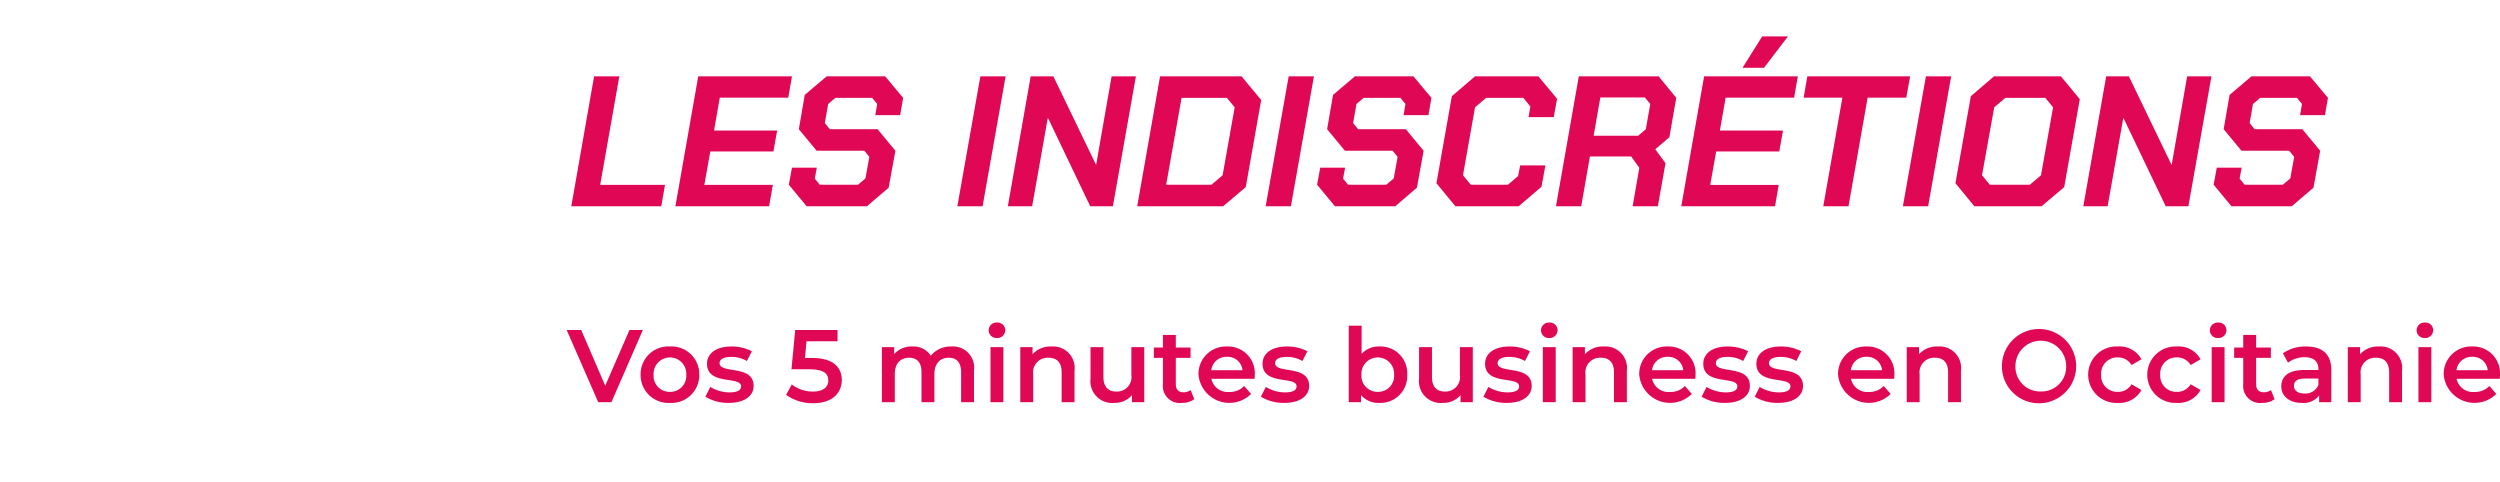
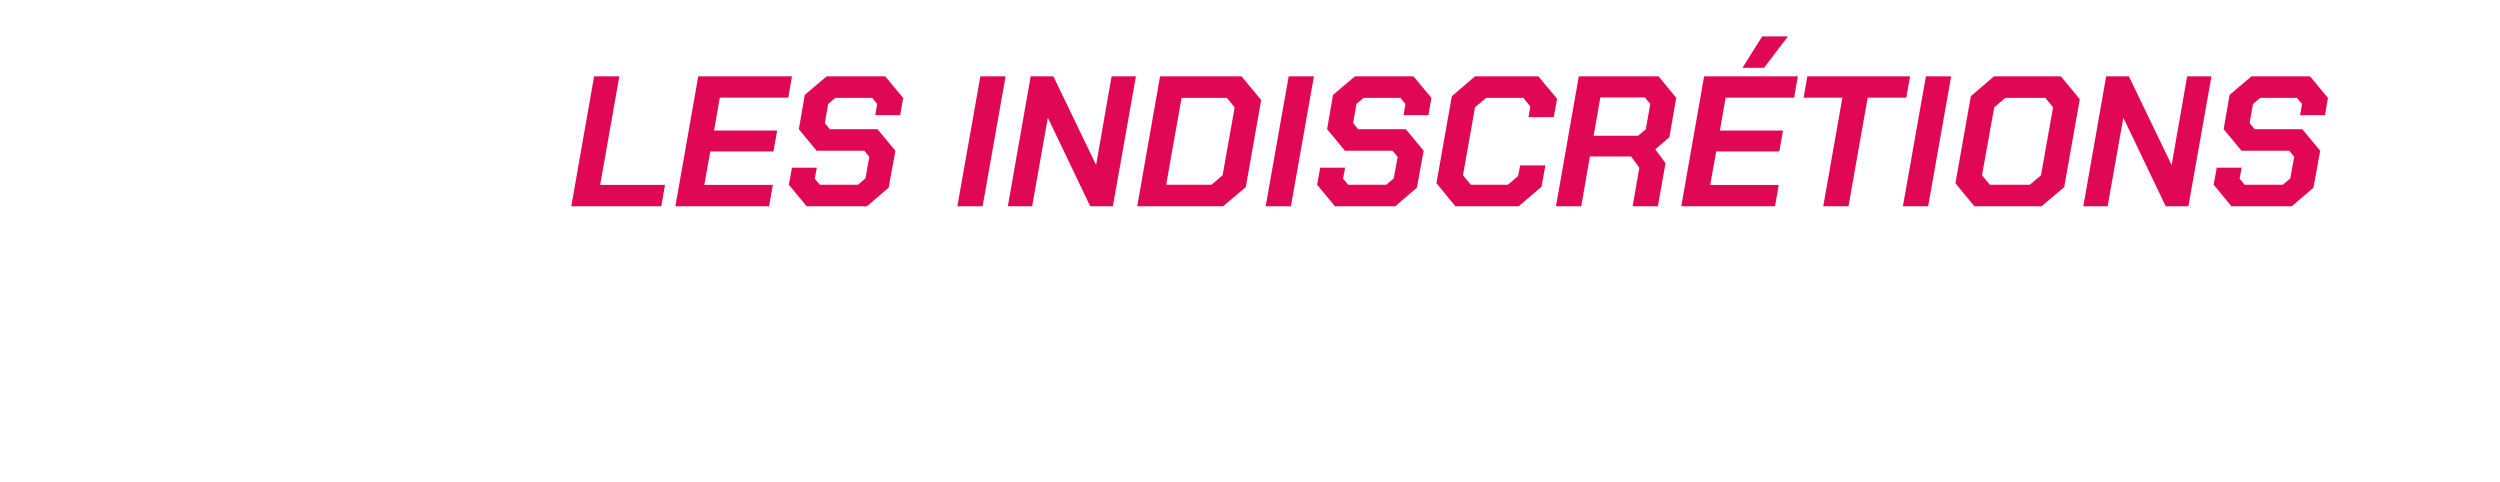
<svg xmlns="http://www.w3.org/2000/svg" width="242.43" height="46.695" viewBox="0 0 242.43 46.695">
  <defs>
    <clipPath id="clip-path">
-       <rect id="Rectangle_56" data-name="Rectangle 56" width="46.695" height="46.695" fill="none" />
-     </clipPath>
+       </clipPath>
  </defs>
  <g id="Groupe_64" data-name="Groupe 64" transform="translate(-12257 -882)">
    <g id="Groupe_63" data-name="Groupe 63" transform="translate(12257 882)">
      <g id="Groupe_27" data-name="Groupe 27" clip-path="url(#clip-path)">
        <g id="Groupe_26" data-name="Groupe 26" transform="translate(0 0)">
          <g id="Groupe_25" data-name="Groupe 25" clip-path="url(#clip-path)">
            <image id="Rectangle_54" data-name="Rectangle 54" width="46.695" height="46.695" />
          </g>
        </g>
      </g>
    </g>
    <path id="Tracé_48" data-name="Tracé 48" d="M2.61,5.4H5.058L3.2,15.93H9.486L9.126,18H.4Zm10.1,0H21.8l-.36,2.07H14.8l-.558,3.186h6.12L20,12.69h-6.12L13.3,15.93h6.642L19.584,18h-9.09Zm8.784,10.512.306-1.656H24.21l-.2,1.062.486.594h3.708l.72-.612.378-2.088-.486-.594H24.192L22.464,10.53,23.04,7.2l2.124-1.8h5.67L32.58,7.488l-.288,1.674H29.88l.18-1.08-.486-.594H26.01l-.7.594-.324,1.854.486.594H30.1l1.728,2.088L31.176,16.2,29.07,18H23.22ZM40.068,5.4h2.448L40.284,18H37.836Zm4.878,0h2.2l4.122,8.55H51.3L52.794,5.4h2.358L52.92,18h-2.2L46.638,9.468H46.6L45.09,18H42.732Zm12.546,0h7.9L67.3,7.7l-1.494,8.442L63.612,18H55.278Zm4.986,10.512,1.08-.918,1.17-6.588-.756-.918H59.58l-1.494,8.424ZM69.966,5.4h2.448L70.182,18H67.734ZM72.72,15.912l.306-1.656h2.412l-.2,1.062.486.594h3.708l.72-.612.378-2.088-.486-.594H75.42L73.692,10.53l.576-3.33,2.124-1.8h5.67l1.746,2.088L83.52,9.162H81.108l.18-1.08L80.8,7.488H77.238l-.7.594-.324,1.854.486.594h4.626l1.728,2.088L82.4,16.2,80.3,18h-5.85Zm11.574-.144,1.494-8.442L88.038,5.4h6.138l1.818,2.178L95.67,9.36H93.222l.18-1.026-.684-.846h-3.6l-1.08.918-1.17,6.588.756.918h3.6l.99-.846.2-1.026H94.86l-.378,2.07L92.268,18H86.13Zm22.59-4.464-1.368,1.17.99,1.35L105.768,18H103.32l.648-3.726-.792-1.1h-4L98.334,18H95.886L98.1,5.4h7.74l1.71,2.088ZM99.54,11.16h4.32l.738-.63.432-2.448-.522-.63h-4.32ZM110.25,5.4h9.09l-.36,2.07h-6.642l-.558,3.186h6.12l-.36,2.034h-6.12l-.576,3.24h6.642l-.36,2.07h-9.09Zm5.634-3.87h2.5l-2.322,3.042h-2.088Zm7.776,5.94H119.9l.36-2.07h9.972l-.378,2.07h-3.744L124.254,18h-2.448Zm8.1-2.07h2.448L131.976,18h-2.448Zm2.862,10.368,1.494-8.442,2.25-1.926h6.48l1.836,2.214-1.512,8.532L142.974,18h-6.516Zm7.218.144,1.08-.918,1.17-6.588-.756-.918h-3.87l-1.08.918L137.2,14.994l.756.918Zm7.4-10.512h2.2l4.122,8.55h.036l1.494-8.55h2.358L157.212,18h-2.2L150.93,9.468h-.036L149.382,18h-2.358ZM159.66,15.912l.306-1.656h2.412l-.2,1.062.486.594h3.708l.72-.612.378-2.088-.486-.594H162.36l-1.728-2.088.576-3.33,2.124-1.8H169l1.746,2.088-.288,1.674h-2.412l.18-1.08-.486-.594h-3.564l-.7.594-.324,1.854.486.594h4.626l1.728,2.088-.648,3.582L167.238,18h-5.85Z" transform="translate(12312 884)" fill="#e00855" />
-     <path id="Tracé_49" data-name="Tracé 49" d="M6.04,3,3.69,8.4,1.36,3H-.05l3.06,7H4.29L7.34,3Zm3.92,7.07a2.693,2.693,0,0,0,2.85-2.74A2.685,2.685,0,0,0,9.96,4.6,2.688,2.688,0,0,0,7.12,7.33,2.7,2.7,0,0,0,9.96,10.07ZM9.96,9A1.553,1.553,0,0,1,8.38,7.33a1.587,1.587,0,1,1,3.17,0A1.555,1.555,0,0,1,9.96,9Zm5.7,1.07c1.5,0,2.42-.65,2.42-1.65,0-2.09-3.3-1.13-3.3-2.21,0-.35.36-.6,1.12-.6a2.923,2.923,0,0,1,1.53.4l.48-.95a4.25,4.25,0,0,0-2-.46c-1.44,0-2.35.66-2.35,1.67,0,2.13,3.3,1.17,3.3,2.19,0,.37-.33.59-1.12.59a3.593,3.593,0,0,1-1.86-.53l-.48.95A4.243,4.243,0,0,0,15.66,10.07Zm8.07-4.36h-.67l.15-1.62h3.01V3H22.11l-.36,3.81h1.69c1.45,0,1.88.42,1.88,1.09s-.55,1.07-1.48,1.07a3.314,3.314,0,0,1-2.06-.69l-.55,1.01a4.376,4.376,0,0,0,2.63.81c1.88,0,2.77-1.02,2.77-2.25S25.8,5.71,23.73,5.71ZM37.26,4.6a2.492,2.492,0,0,0-2,.89,2,2,0,0,0-1.8-.89,2.212,2.212,0,0,0-1.75.74V4.66H30.52V10h1.25V7.29c0-1.06.56-1.6,1.39-1.6.76,0,1.2.46,1.2,1.41V10h1.25V7.29c0-1.06.57-1.6,1.39-1.6.76,0,1.2.46,1.2,1.41V10h1.25V6.94A2.055,2.055,0,0,0,37.26,4.6Zm4.42-.82a.767.767,0,0,0,.8-.78.744.744,0,0,0-.8-.72.752.752,0,1,0,0,1.5ZM41.05,10H42.3V4.66H41.05Zm5.92-5.4a2.322,2.322,0,0,0-1.84.75V4.66H43.94V10h1.25V7.3a1.418,1.418,0,0,1,1.49-1.61c.8,0,1.27.46,1.27,1.41V10H49.2V6.94A2.087,2.087,0,0,0,46.97,4.6Zm7.74.06v2.7a1.407,1.407,0,0,1-1.46,1.61c-.79,0-1.25-.46-1.25-1.43V4.66H50.75V7.71a2.112,2.112,0,0,0,2.3,2.36,2.181,2.181,0,0,0,1.72-.75V10h1.19V4.66Zm5.75,4.16a1.124,1.124,0,0,1-.7.22c-.48,0-.74-.28-.74-.8V5.7h1.43v-1H59.02V3.48H57.77V4.7h-.88v1h.88V8.27a1.641,1.641,0,0,0,1.84,1.8,1.964,1.964,0,0,0,1.2-.36Zm6.22-1.46a2.6,2.6,0,0,0-2.7-2.76,2.656,2.656,0,0,0-2.76,2.73,3,3,0,0,0,5.1,1.87l-.67-.77a1.914,1.914,0,0,1-1.45.58,1.616,1.616,0,0,1-1.73-1.28h4.19C66.67,7.61,66.68,7.46,66.68,7.36ZM63.98,5.6a1.454,1.454,0,0,1,1.51,1.3H62.46A1.476,1.476,0,0,1,63.98,5.6Zm5.55,4.47c1.5,0,2.42-.65,2.42-1.65,0-2.09-3.3-1.13-3.3-2.21,0-.35.36-.6,1.12-.6a2.923,2.923,0,0,1,1.53.4l.48-.95a4.25,4.25,0,0,0-2-.46c-1.44,0-2.35.66-2.35,1.67,0,2.13,3.3,1.17,3.3,2.19,0,.37-.33.59-1.12.59a3.593,3.593,0,0,1-1.86-.53l-.48.95A4.243,4.243,0,0,0,69.53,10.07ZM78.75,4.6a2.22,2.22,0,0,0-1.71.71V2.58H75.79V10h1.19V9.31a2.2,2.2,0,0,0,1.77.76,2.6,2.6,0,0,0,2.71-2.74A2.593,2.593,0,0,0,78.75,4.6ZM78.61,9a1.561,1.561,0,0,1-1.59-1.67,1.587,1.587,0,1,1,3.17,0A1.553,1.553,0,0,1,78.61,9Zm7.96-4.34v2.7a1.407,1.407,0,0,1-1.46,1.61c-.79,0-1.25-.46-1.25-1.43V4.66H82.61V7.71a2.112,2.112,0,0,0,2.3,2.36,2.181,2.181,0,0,0,1.72-.75V10h1.19V4.66Zm4.54,5.41c1.5,0,2.42-.65,2.42-1.65,0-2.09-3.3-1.13-3.3-2.21,0-.35.36-.6,1.12-.6a2.923,2.923,0,0,1,1.53.4l.48-.95a4.25,4.25,0,0,0-2-.46c-1.44,0-2.35.66-2.35,1.67,0,2.13,3.3,1.17,3.3,2.19,0,.37-.33.59-1.12.59a3.593,3.593,0,0,1-1.86-.53l-.48.95A4.243,4.243,0,0,0,91.11,10.07Zm4.13-6.29a.767.767,0,0,0,.8-.78.744.744,0,0,0-.8-.72.752.752,0,1,0,0,1.5ZM94.61,10h1.25V4.66H94.61Zm5.92-5.4a2.322,2.322,0,0,0-1.84.75V4.66H97.5V10h1.25V7.3a1.418,1.418,0,0,1,1.49-1.61c.8,0,1.27.46,1.27,1.41V10h1.25V6.94A2.087,2.087,0,0,0,100.53,4.6Zm8.89,2.76a2.6,2.6,0,0,0-2.7-2.76,2.656,2.656,0,0,0-2.76,2.73,3,3,0,0,0,5.1,1.87l-.67-.77a1.914,1.914,0,0,1-1.45.58,1.616,1.616,0,0,1-1.73-1.28h4.19C109.41,7.61,109.42,7.46,109.42,7.36Zm-2.7-1.76a1.454,1.454,0,0,1,1.51,1.3H105.2A1.476,1.476,0,0,1,106.72,5.6Zm5.55,4.47c1.5,0,2.42-.65,2.42-1.65,0-2.09-3.3-1.13-3.3-2.21,0-.35.36-.6,1.12-.6a2.923,2.923,0,0,1,1.53.4l.48-.95a4.25,4.25,0,0,0-2-.46c-1.44,0-2.35.66-2.35,1.67,0,2.13,3.3,1.17,3.3,2.19,0,.37-.33.59-1.12.59a3.593,3.593,0,0,1-1.86-.53l-.48.95A4.243,4.243,0,0,0,112.27,10.07Zm5.15,0c1.5,0,2.42-.65,2.42-1.65,0-2.09-3.3-1.13-3.3-2.21,0-.35.36-.6,1.12-.6a2.923,2.923,0,0,1,1.53.4l.48-.95a4.25,4.25,0,0,0-2-.46c-1.44,0-2.35.66-2.35,1.67,0,2.13,3.3,1.17,3.3,2.19,0,.37-.33.59-1.12.59a3.593,3.593,0,0,1-1.86-.53l-.48.95A4.243,4.243,0,0,0,117.42,10.07ZM128.7,7.36A2.6,2.6,0,0,0,126,4.6a2.656,2.656,0,0,0-2.76,2.73,3,3,0,0,0,5.1,1.87l-.67-.77a1.914,1.914,0,0,1-1.45.58,1.616,1.616,0,0,1-1.73-1.28h4.19C128.69,7.61,128.7,7.46,128.7,7.36ZM126,5.6a1.454,1.454,0,0,1,1.51,1.3h-3.03A1.476,1.476,0,0,1,126,5.6Zm6.93-1a2.322,2.322,0,0,0-1.84.75V4.66H129.9V10h1.25V7.3a1.418,1.418,0,0,1,1.49-1.61c.8,0,1.27.46,1.27,1.41V10h1.25V6.94A2.087,2.087,0,0,0,132.93,4.6Zm9.97,5.5a3.6,3.6,0,1,0-3.77-3.6A3.579,3.579,0,0,0,142.9,10.1Zm0-1.14a2.386,2.386,0,0,1-2.46-2.46,2.46,2.46,0,1,1,4.92,0A2.386,2.386,0,0,1,142.9,8.96Zm7.48,1.11a2.428,2.428,0,0,0,2.28-1.25l-.96-.56a1.511,1.511,0,0,1-1.33.74,1.562,1.562,0,0,1-1.62-1.67,1.567,1.567,0,0,1,1.62-1.67,1.511,1.511,0,0,1,1.33.74l.96-.56a2.4,2.4,0,0,0-2.28-1.24,2.739,2.739,0,1,0,0,5.47Zm5.73,0a2.428,2.428,0,0,0,2.28-1.25l-.96-.56A1.511,1.511,0,0,1,156.1,9a1.562,1.562,0,0,1-1.62-1.67,1.567,1.567,0,0,1,1.62-1.67,1.511,1.511,0,0,1,1.33.74l.96-.56a2.4,2.4,0,0,0-2.28-1.24,2.739,2.739,0,1,0,0,5.47Zm3.99-6.29a.767.767,0,0,0,.8-.78.744.744,0,0,0-.8-.72.752.752,0,1,0,0,1.5ZM159.47,10h1.25V4.66h-1.25Zm5.75-1.18a1.124,1.124,0,0,1-.7.22c-.48,0-.74-.28-.74-.8V5.7h1.43v-1h-1.43V3.48h-1.25V4.7h-.88v1h.88V8.27a1.641,1.641,0,0,0,1.84,1.8,1.964,1.964,0,0,0,1.2-.36Zm3.42-4.22a3.755,3.755,0,0,0-2.26.66l.49.91a2.644,2.644,0,0,1,1.62-.53c.89,0,1.33.43,1.33,1.16v.08h-1.38c-1.62,0-2.22.7-2.22,1.59,0,.93.77,1.6,1.99,1.6a1.892,1.892,0,0,0,1.68-.72V10h1.18V6.87C171.07,5.33,170.18,4.6,168.64,4.6Zm-.17,4.56c-.64,0-1.02-.29-1.02-.74,0-.39.23-.71,1.08-.71h1.29v.62A1.361,1.361,0,0,1,168.47,9.16ZM175.7,4.6a2.322,2.322,0,0,0-1.84.75V4.66h-1.19V10h1.25V7.3a1.418,1.418,0,0,1,1.49-1.61c.8,0,1.27.46,1.27,1.41V10h1.25V6.94A2.087,2.087,0,0,0,175.7,4.6Zm4.45-.82a.767.767,0,0,0,.8-.78.744.744,0,0,0-.8-.72.752.752,0,1,0,0,1.5ZM179.52,10h1.25V4.66h-1.25Zm7.91-2.64a2.6,2.6,0,0,0-2.7-2.76,2.656,2.656,0,0,0-2.76,2.73,3,3,0,0,0,5.1,1.87l-.67-.77a1.914,1.914,0,0,1-1.45.58,1.616,1.616,0,0,1-1.73-1.28h4.19C187.42,7.61,187.43,7.46,187.43,7.36Zm-2.7-1.76a1.454,1.454,0,0,1,1.51,1.3h-3.03A1.476,1.476,0,0,1,184.73,5.6Z" transform="translate(12312 911)" fill="#e00855" />
  </g>
</svg>